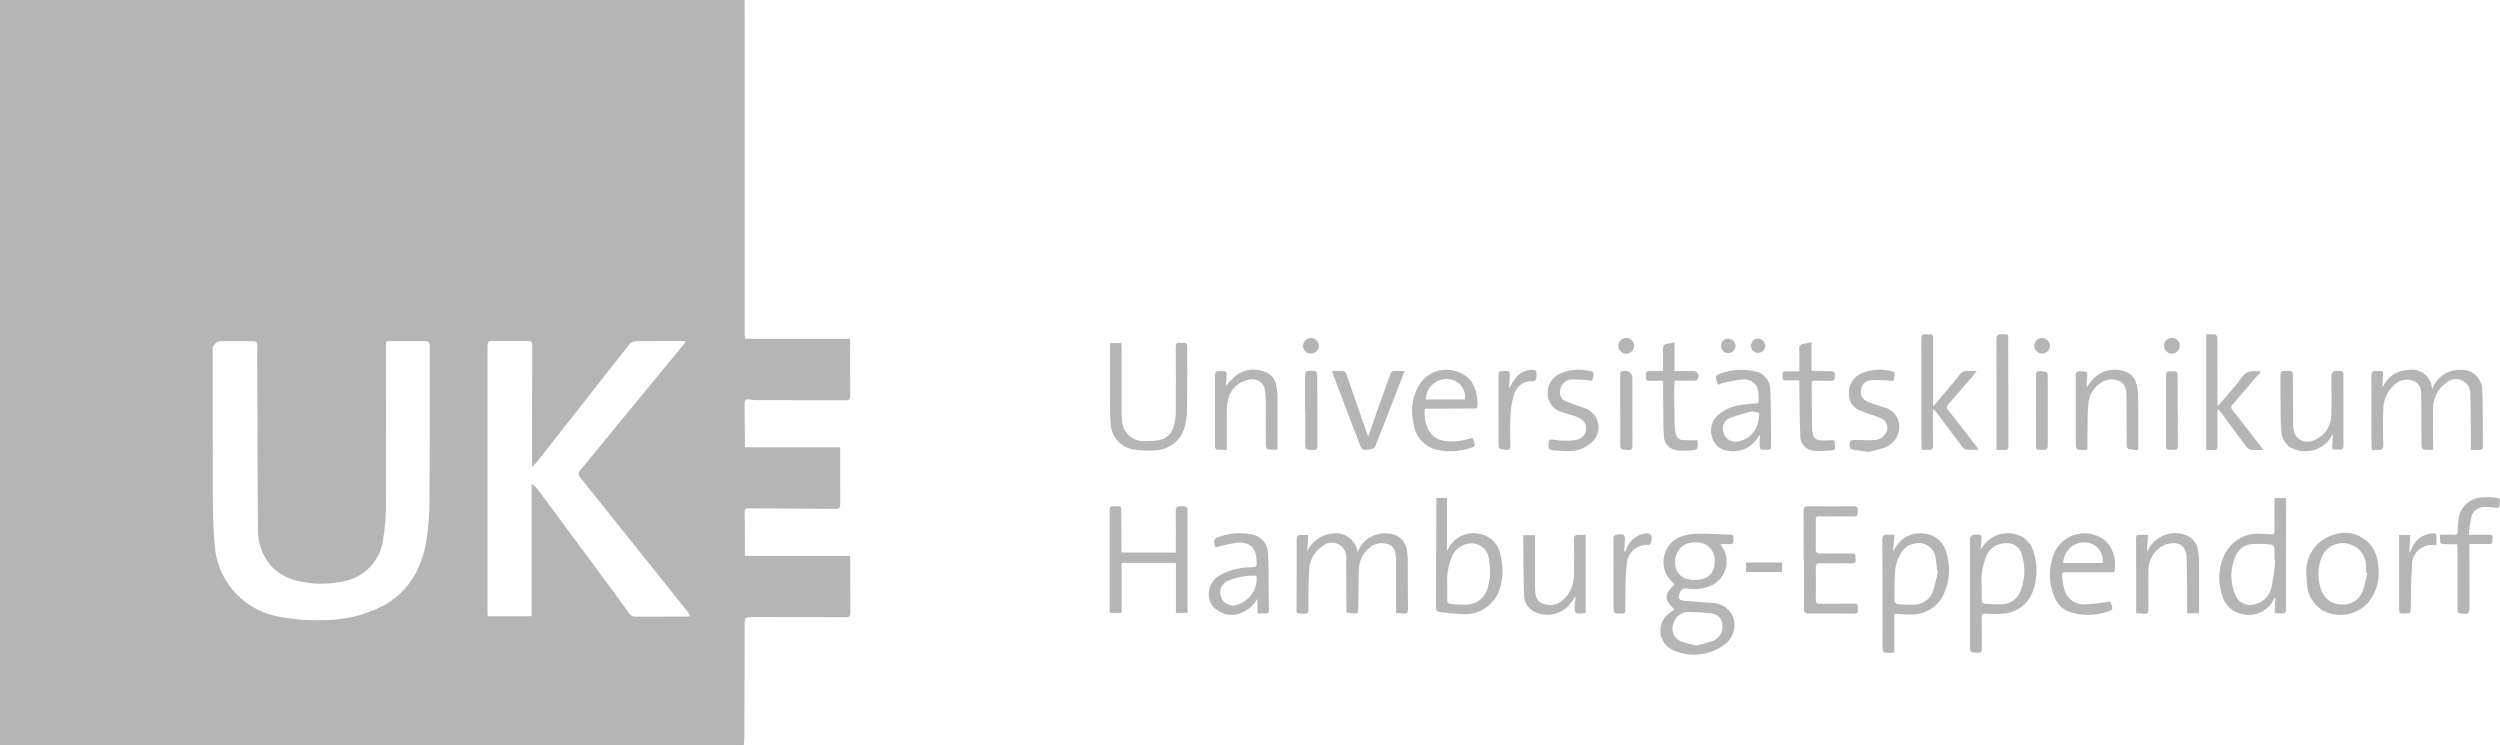
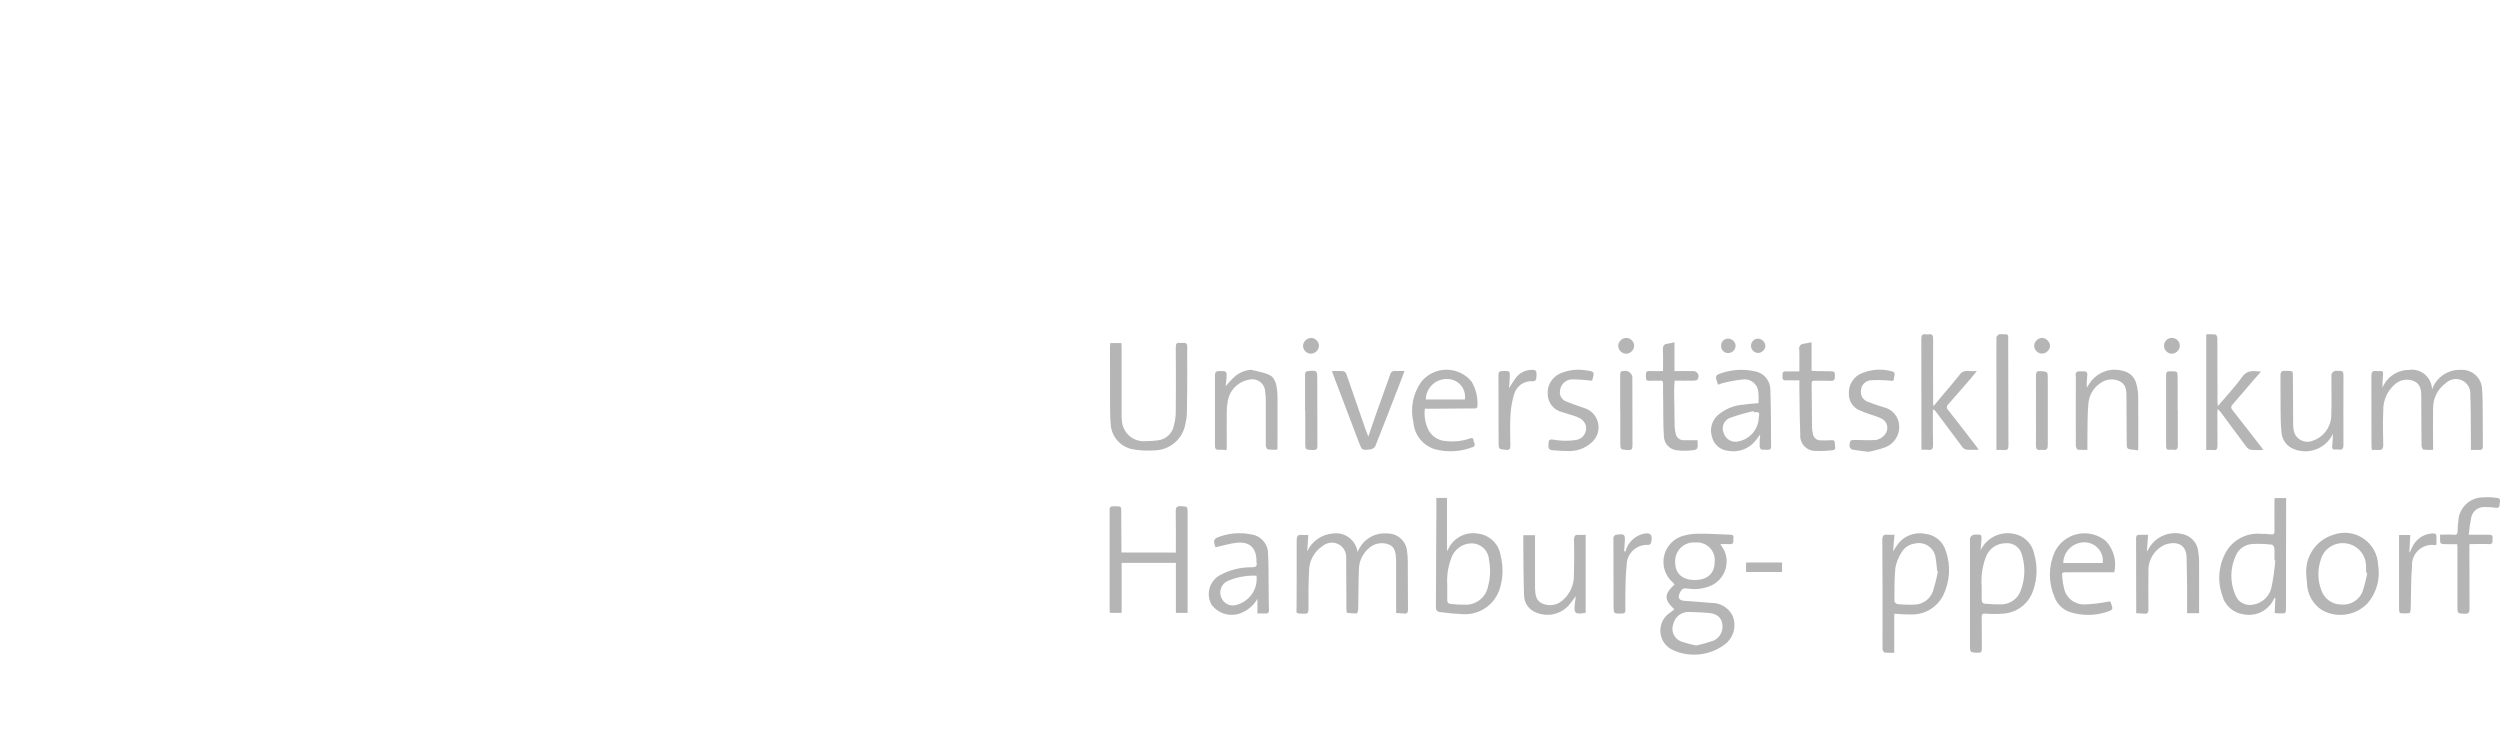
<svg xmlns="http://www.w3.org/2000/svg" width="963" height="287" viewBox="0 0 963 287" fill="none">
  <g clip-path="url(#clip0_12_16)">
-     <path d="M286.819 0C286.819 2.864 286.871 5.728 286.871 8.621V116.701C286.871 120.561 286.871 124.411 286.871 128.272C286.871 128.976 286.974 129.669 287.054 130.517H327.374C327.414 131.181 327.477 131.663 327.477 132.235C327.477 138.978 327.437 145.708 327.517 152.456C327.517 153.854 327.047 154.203 325.729 154.174C314.265 154.134 302.8 154.174 291.336 154.123C290.414 154.1 289.495 154.012 288.585 153.859C287.295 153.665 286.785 154.197 286.796 155.463C286.859 159.651 286.899 163.827 286.94 168.014V172.281H323.625V174.395C323.625 181.023 323.625 187.662 323.665 194.289C323.665 195.555 323.327 196.008 322.032 196.008C310.728 195.916 299.413 195.893 288.109 195.801C286.779 195.801 286.882 196.649 286.882 197.417C286.882 201.552 286.922 205.671 286.945 209.807V214.126H327.409C327.46 214.699 327.523 215.18 327.523 215.65C327.523 222.443 327.523 229.243 327.563 236.025C327.563 237.405 327.122 237.743 325.804 237.743C313.898 237.692 301.981 237.703 290.081 237.692C286.802 237.692 286.831 237.692 286.831 240.951C286.831 255.18 286.804 269.414 286.75 283.655C286.75 284.8 286.607 285.9 286.527 287.034H0V0H286.819ZM204.964 179.991V174.263C204.964 160.737 204.978 147.207 205.004 133.673C205.004 131.519 204.89 131.382 202.711 131.353C198.367 131.353 194.004 131.405 189.659 131.313C188.095 131.273 187.779 131.886 187.779 133.295C187.817 167.431 187.817 201.562 187.779 235.687C187.779 236.26 187.831 236.832 187.859 237.371H204.787V186.447C205.714 186.96 206.519 187.668 207.148 188.521C214.848 198.904 222.537 209.295 230.214 219.694C234.227 225.158 238.32 230.577 242.252 236.116C242.507 236.574 242.885 236.951 243.345 237.205C243.804 237.458 244.325 237.577 244.848 237.548C251.377 237.497 257.901 237.548 264.429 237.508C264.848 237.508 265.266 237.445 265.971 237.394C265.461 236.598 265.123 235.933 264.682 235.372C262.865 233.08 261.025 230.789 259.185 228.498C247.33 213.643 235.453 198.809 223.554 183.995C222.694 182.924 222.562 182.237 223.502 181.131C227.016 176.984 230.381 172.745 233.854 168.529C243.381 156.947 252.91 145.368 262.44 133.794C263.014 133.1 263.587 132.425 264.269 131.6C263.996 131.487 263.712 131.404 263.421 131.353C257.167 131.353 250.919 131.353 244.665 131.445C243.764 131.548 242.939 132.003 242.372 132.711C230.526 147.723 218.704 162.757 206.907 177.815C206.386 178.479 205.761 179.069 204.913 180.02V179.98L204.964 179.991ZM81.907 170.7H81.97C81.97 178.525 81.867 186.356 82.01 194.186C82.113 199.977 82.216 205.797 82.858 211.548C83.611 217.938 86.404 223.916 90.825 228.594C95.245 233.272 101.057 236.402 107.397 237.52C113.158 238.624 119.024 239.079 124.886 238.877C131.467 238.866 137.98 237.536 144.037 234.965C150.952 232.296 156.684 227.243 160.196 220.719C162.08 217.056 163.4 213.13 164.111 209.074C164.998 203.617 165.443 198.098 165.441 192.571C165.584 172.848 165.481 153.126 165.533 133.393C165.533 131.869 164.96 131.371 163.561 131.371C159.319 131.411 155.077 131.371 150.836 131.371C148.709 131.371 148.698 131.371 148.698 133.547C148.698 154.089 148.749 174.624 148.657 195.165C148.631 199.175 148.303 203.177 147.677 207.137C147.27 211.347 145.467 215.3 142.553 218.368C139.64 221.436 135.784 223.443 131.599 224.07C126.429 225.132 121.096 225.119 115.933 224.03C111.673 223.349 107.736 221.345 104.68 218.302C101 214.138 99.09 208.705 99.355 203.156C99.212 187.203 99.212 171.239 99.149 155.286C99.149 147.954 99.017 140.627 99.097 133.307C99.097 131.783 98.627 131.388 97.28 131.405C93.417 131.405 89.553 131.405 85.701 131.405C85.189 131.329 84.667 131.374 84.175 131.535C83.684 131.697 83.237 131.972 82.871 132.337C82.504 132.702 82.228 133.148 82.065 133.638C81.901 134.129 81.855 134.651 81.93 135.163V170.7H81.907Z" fill="#B5B5B5" />
    <path d="M644.946 234.696C640.933 230.938 640.979 228.904 645.009 225.175C644.835 224.877 644.619 224.604 644.367 224.368C643.022 223.202 641.996 221.713 641.386 220.041C640.777 218.37 640.602 216.57 640.881 214.813C641.159 213.056 641.88 211.398 642.976 209.996C644.072 208.594 645.508 207.494 647.147 206.799C649.429 205.969 651.843 205.557 654.272 205.585C658.227 205.505 662.194 205.86 666.149 205.952C667.152 205.952 667.909 206.015 667.714 207.309C667.57 208.329 668.155 209.789 666.149 209.6C665.077 209.497 663.982 209.6 662.652 209.6C663.242 210.431 663.778 211.297 664.257 212.195C664.793 213.431 665.079 214.76 665.1 216.107C665.121 217.453 664.875 218.79 664.378 220.042C663.881 221.293 663.141 222.435 662.202 223.4C661.262 224.365 660.142 225.136 658.904 225.668C656.235 226.794 653.309 227.168 650.443 226.751C649.623 226.647 648.483 226.544 647.99 226.997C647.26 227.73 646.796 228.686 646.671 229.712C646.539 230.898 647.651 231.327 648.666 231.431C652.18 231.728 655.716 231.889 659.225 232.25C660.894 232.21 662.54 232.642 663.974 233.496C665.408 234.351 666.571 235.592 667.33 237.079C668.211 239.095 668.348 241.358 667.719 243.467C667.089 245.575 665.733 247.393 663.89 248.598C661.117 250.545 657.888 251.744 654.515 252.08C651.142 252.416 647.74 251.878 644.636 250.517C643.226 249.929 642.007 248.962 641.113 247.724C640.22 246.485 639.687 245.023 639.575 243.5C639.463 241.978 639.775 240.453 640.477 239.097C641.18 237.741 642.244 236.606 643.553 235.818L644.923 234.764L644.946 234.696ZM653.418 248.655C655.678 248.16 657.906 247.529 660.09 246.765C661.318 246.204 662.317 245.238 662.918 244.03C663.519 242.821 663.686 241.443 663.392 240.126C662.985 237.806 661.328 236.42 658.313 236.116C655.831 235.881 653.326 235.79 650.821 235.738C649.437 235.623 648.057 236.001 646.925 236.805C645.793 237.609 644.982 238.787 644.636 240.132C644.358 240.774 644.211 241.465 644.205 242.165C644.2 242.865 644.334 243.559 644.601 244.206C644.869 244.853 645.263 245.439 645.762 245.931C646.26 246.423 646.852 246.81 647.502 247.069C649.435 247.742 651.416 248.265 653.429 248.632L653.418 248.655ZM652.793 223.417C657.534 223.457 660.428 220.936 660.468 216.726C660.615 215.71 660.529 214.674 660.219 213.696C659.908 212.717 659.381 211.821 658.675 211.075C657.97 210.329 657.105 209.751 656.145 209.386C655.185 209.02 654.155 208.876 653.131 208.965C652.11 208.869 651.08 208.993 650.111 209.327C649.141 209.662 648.255 210.2 647.511 210.906C646.766 211.611 646.182 212.467 645.796 213.416C645.41 214.366 645.231 215.387 645.273 216.411C645.221 220.845 647.938 223.388 652.776 223.428L652.793 223.417Z" fill="#B5B5B5" />
    <path d="M503.942 206.049C503.799 208.341 503.678 210.351 503.552 212.35C504.456 210.411 505.864 208.751 507.63 207.541C509.395 206.332 511.454 205.619 513.589 205.477C514.679 205.338 515.784 205.416 516.844 205.705C517.903 205.995 518.895 206.49 519.762 207.162C520.63 207.834 521.357 208.671 521.901 209.624C522.445 210.577 522.795 211.628 522.933 212.717C523.783 210.421 525.367 208.468 527.439 207.161C529.511 205.855 531.957 205.267 534.397 205.488C536.33 205.461 538.199 206.177 539.618 207.488C541.037 208.8 541.897 210.606 542.021 212.534C542.193 213.827 542.281 215.13 542.284 216.435C542.324 222.524 542.284 228.607 542.365 234.696C542.365 235.962 542.066 236.523 540.731 236.34C539.819 236.208 538.891 236.208 537.779 236.145V216.921C537.779 216.492 537.779 216.045 537.779 215.615C537.595 213.267 537.584 210.701 534.913 209.721C533.609 209.214 532.188 209.091 530.816 209.366C529.445 209.641 528.181 210.303 527.174 211.273C526.022 212.28 525.096 213.518 524.455 214.907C523.814 216.296 523.473 217.804 523.454 219.333C523.248 224.38 523.299 229.426 523.191 234.478C523.191 235.103 522.875 236.254 522.658 236.277C521.374 236.326 520.088 236.237 518.823 236.014C518.691 236.014 518.651 235.137 518.639 234.667C518.601 228.366 518.57 222.065 518.548 215.764C518.548 215.489 518.548 215.192 518.548 214.957C518.628 213.867 518.383 212.778 517.844 211.827C517.304 210.877 516.495 210.107 515.518 209.617C514.541 209.126 513.44 208.936 512.355 209.071C511.27 209.206 510.249 209.659 509.422 210.374C507.839 211.403 506.537 212.81 505.637 214.469C504.736 216.127 504.263 217.984 504.263 219.872C503.965 224.803 504.017 229.747 504.028 234.69C504.028 236.048 503.69 236.466 502.308 236.409C498.743 236.294 499.442 236.409 499.442 233.499C499.442 225.021 499.534 216.555 499.482 208.077C499.482 206.496 499.912 205.883 501.494 206.067C502.24 206.147 502.996 206.067 504.011 206.067V206.015L503.942 206.049Z" fill="#B5B5B5" />
    <path d="M913.646 173.284C913.583 172.591 913.491 172.018 913.491 171.433C913.491 162.578 913.491 153.722 913.451 144.866C913.451 143.405 913.818 142.701 915.372 142.924C915.805 142.99 916.245 142.99 916.678 142.924C917.722 142.781 918.048 143.239 917.957 144.213C917.784 145.926 917.706 147.647 917.722 149.368C918.538 147.353 919.934 145.625 921.732 144.401C923.531 143.178 925.652 142.515 927.827 142.495C928.925 142.32 930.048 142.383 931.12 142.679C932.192 142.975 933.188 143.497 934.04 144.21C934.893 144.924 935.582 145.812 936.062 146.814C936.541 147.817 936.8 148.91 936.821 150.021C937.62 147.719 939.145 145.739 941.167 144.377C943.189 143.016 945.598 142.347 948.033 142.472C949.059 142.422 950.083 142.577 951.048 142.929C952.012 143.281 952.896 143.823 953.648 144.522C954.399 145.22 955.003 146.062 955.424 146.998C955.845 147.934 956.074 148.944 956.098 149.97C956.345 152.994 956.305 156.047 956.345 159.089C956.385 163.328 956.345 167.567 956.396 171.806C956.396 172.951 956.058 173.41 954.894 173.329C953.926 173.266 952.963 173.329 951.788 173.329V169.675C951.725 163.752 951.788 157.829 951.564 151.917C951.638 150.799 951.371 149.685 950.8 148.721C950.228 147.757 949.378 146.988 948.361 146.516C947.345 146.043 946.209 145.888 945.103 146.072C943.996 146.257 942.972 146.77 942.163 147.547C940.583 148.677 939.307 150.178 938.446 151.919C937.585 153.659 937.167 155.585 937.228 157.525C937.136 162.194 937.228 166.862 937.228 171.548V173.266C935.992 173.347 934.751 173.32 933.519 173.186C933.181 173.123 932.774 172.155 932.774 171.594C932.694 165.241 932.722 158.877 932.671 152.525C932.671 150.176 932.315 147.845 929.805 146.796C928.594 146.279 927.26 146.123 925.963 146.348C924.666 146.572 923.462 147.168 922.497 148.062C921.05 149.309 919.899 150.861 919.127 152.607C918.355 154.352 917.981 156.248 918.031 158.156C917.848 162.497 917.899 166.845 918.031 171.187C918.071 172.802 917.624 173.524 915.956 173.324C915.208 173.284 914.458 173.284 913.709 173.324V173.364L913.646 173.284Z" fill="#B5B5B5" />
    <path d="M452.932 212.854C452.932 207.493 452.995 202.292 452.892 197.085C452.892 195.469 453.23 194.868 454.955 194.982C457.46 195.154 457.46 195.045 457.46 197.617V236.071H452.955V216.818H432.055V236.082H427.538C427.498 235.653 427.435 235.286 427.435 234.937V196.953C427.435 195.95 427.263 195.034 428.834 195.022C431.809 195.022 431.889 194.931 431.901 196.781C431.964 201.553 431.952 206.341 431.981 211.102V212.82L452.932 212.854Z" fill="#B5B5B5" />
    <path d="M762.919 211.955C764.167 209.372 766.326 207.342 768.98 206.254C771.635 205.166 774.599 205.097 777.301 206.06C778.869 206.619 780.266 207.573 781.356 208.829C782.447 210.086 783.195 211.602 783.526 213.232C784.908 217.849 784.798 222.784 783.211 227.335C782.422 229.813 780.909 231.997 778.865 233.606C776.822 235.216 774.342 236.176 771.747 236.363C769.476 236.565 767.191 236.565 764.92 236.363C763.705 236.3 763.303 236.517 763.338 237.812C763.43 241.822 763.338 245.831 763.418 249.875C763.418 251.061 763.103 251.479 761.836 251.439C758.872 251.336 758.832 251.399 758.832 248.438V208.174C758.782 207.881 758.801 207.579 758.886 207.294C758.972 207.009 759.123 206.747 759.326 206.529C759.53 206.312 759.781 206.145 760.061 206.04C760.34 205.936 760.64 205.898 760.936 205.929C763.349 205.877 763.367 205.877 763.229 208.3C763.166 209.515 763.023 210.712 762.914 211.926L762.919 211.955ZM763.349 225.966V230.846C763.349 231.849 763.665 232.53 764.8 232.565C766.95 232.773 769.111 232.851 771.271 232.8C772.89 232.71 774.445 232.132 775.729 231.143C777.013 230.153 777.967 228.797 778.465 227.255C780.065 222.946 780.208 218.232 778.872 213.834C778.572 212.427 777.761 211.182 776.598 210.336C775.434 209.49 773.998 209.104 772.567 209.251C770.896 209.25 769.266 209.764 767.899 210.724C766.533 211.683 765.496 213.042 764.931 214.613C763.573 218.232 763.033 222.107 763.349 225.96V225.966Z" fill="#B5B5B5" />
    <path d="M729.765 205.986C729.581 208.215 729.41 210.133 729.192 212.39C729.948 211.245 730.458 210.328 731.095 209.526C732.297 207.965 733.912 206.771 735.758 206.08C737.603 205.388 739.606 205.227 741.539 205.614C743.394 205.799 745.151 206.537 746.582 207.732C748.013 208.927 749.052 210.524 749.564 212.316C750.523 215.096 750.921 218.039 750.735 220.974C750.549 223.909 749.783 226.778 748.48 229.415C747.275 231.753 745.409 233.686 743.114 234.975C740.82 236.264 738.197 236.852 735.572 236.666C733.68 236.729 731.788 236.523 729.673 236.42V251.434C728.437 251.506 727.197 251.485 725.964 251.371C725.609 251.319 725.156 250.472 725.156 249.973C725.093 247.258 725.156 244.549 725.156 241.822C725.156 230.577 725.156 219.333 725.064 208.088C725.064 206.37 725.523 205.797 727.128 205.986C727.873 206.066 728.63 205.986 729.702 205.986H729.765ZM746.485 220.049C746.393 220.007 746.297 219.972 746.199 219.946C746.004 218.331 745.924 216.698 745.626 215.106C745.54 214.174 745.255 213.272 744.789 212.461C744.323 211.65 743.688 210.948 742.926 210.405C742.164 209.861 741.294 209.488 740.375 209.311C739.456 209.133 738.51 209.156 737.601 209.377C736.486 209.522 735.423 209.932 734.501 210.574C733.579 211.217 732.825 212.071 732.304 213.066C731.198 214.812 730.448 216.759 730.097 218.795C729.679 223.045 729.742 227.352 729.731 231.631C729.731 231.998 730.527 232.663 730.986 232.703C733.192 232.939 735.414 233.001 737.629 232.886C739.141 232.829 740.601 232.325 741.826 231.438C743.05 230.55 743.984 229.32 744.508 227.902C745.323 225.343 745.985 222.738 746.491 220.101L746.485 220.049Z" fill="#B5B5B5" />
    <path d="M876.083 191.849H880.612V197.772C880.612 209.77 880.595 221.775 880.56 233.785C880.56 236.368 880.56 236.368 878.003 236.277L876.204 236.173C876.295 234.163 876.387 232.261 876.479 230.354L876.192 230.273C875.868 230.914 875.51 231.538 875.12 232.141C873.967 233.876 872.325 235.231 870.402 236.034C868.479 236.837 866.361 237.053 864.315 236.655C862.323 236.412 860.453 235.564 858.96 234.225C857.466 232.886 856.42 231.121 855.963 229.168C854.985 226.334 854.649 223.319 854.978 220.339C855.307 217.359 856.293 214.49 857.866 211.937C859.28 209.786 861.256 208.061 863.58 206.95C865.903 205.84 868.487 205.385 871.051 205.636C872.246 205.619 873.44 205.68 874.627 205.82C875.986 206.043 876.152 205.47 876.129 204.307C876.066 200.183 876.129 196.076 876.129 191.849H876.083ZM876.433 215.81C876.327 215.803 876.222 215.789 876.118 215.77C876.118 214.246 876.198 212.716 876.077 211.187C876.037 210.677 875.504 209.829 875.166 209.807C872.589 209.497 869.99 209.414 867.399 209.56C866.083 209.671 864.821 210.132 863.745 210.896C862.668 211.659 861.816 212.697 861.277 213.902C860.129 216.343 859.527 219.004 859.513 221.701C859.5 224.398 860.074 227.065 861.197 229.517C861.728 230.73 862.651 231.728 863.819 232.352C864.987 232.975 866.331 233.187 867.634 232.954C869.492 232.719 871.224 231.886 872.568 230.583C873.911 229.279 874.795 227.574 875.086 225.725C875.737 222.439 876.191 219.116 876.444 215.775L876.433 215.81Z" fill="#B5B5B5" />
    <path d="M553.25 191.797H557.377V211.886L557.641 212.081C557.693 211.938 557.733 211.783 557.796 211.64C558.75 209.517 560.376 207.767 562.424 206.659C564.472 205.552 566.828 205.148 569.128 205.511C571.371 205.74 573.472 206.716 575.093 208.281C576.715 209.847 577.763 211.911 578.07 214.143C579.08 218.171 578.994 222.395 577.824 226.379C576.967 229.45 575.085 232.137 572.49 233.993C569.895 235.849 566.743 236.762 563.557 236.58C560.635 236.464 557.721 236.198 554.826 235.784C553.479 235.67 553.078 234.999 553.107 233.648C553.199 221.87 553.222 210.076 553.279 198.299V191.797H553.25ZM557.469 225.554C557.469 227.341 557.521 229.14 557.469 230.927C557.429 232.021 557.859 232.582 558.902 232.645C560.838 232.877 562.788 232.973 564.737 232.932C566.746 232.906 568.685 232.189 570.226 230.901C571.767 229.614 572.817 227.834 573.198 225.863C574.102 222.549 574.227 219.071 573.565 215.701C573.479 213.965 572.725 212.329 571.46 211.135C570.195 209.942 568.518 209.283 566.778 209.297C565.025 209.335 563.329 209.922 561.928 210.976C560.527 212.029 559.493 213.496 558.971 215.168C557.728 218.481 557.225 222.026 557.498 225.554H557.469Z" fill="#B5B5B5" />
    <path d="M427.687 132.155H431.957C431.957 132.86 432.049 133.484 432.049 134.126V159.72C432.029 160.374 432.056 161.028 432.129 161.679C432.153 162.858 432.423 164.02 432.923 165.089C433.423 166.158 434.141 167.11 435.031 167.886C435.922 168.661 436.964 169.241 438.092 169.59C439.22 169.939 440.409 170.048 441.581 169.91C443.1 169.922 444.617 169.822 446.121 169.612C447.621 169.418 449.019 168.753 450.115 167.712C451.21 166.67 451.946 165.308 452.214 163.821C452.655 162.137 452.888 160.406 452.908 158.666C452.973 150.356 452.973 142.042 452.908 133.725C452.908 132.419 453.286 131.909 454.565 132.092C454.89 132.138 455.22 132.138 455.545 132.092C456.863 131.909 457.385 132.39 457.333 133.811C457.241 136.526 457.333 139.253 457.333 141.962C457.333 147.782 457.282 153.585 457.19 159.399C457.123 160.701 456.931 161.994 456.617 163.26C456.142 166.077 454.698 168.64 452.534 170.507C450.369 172.374 447.621 173.427 444.763 173.484C442.012 173.702 439.244 173.571 436.526 173.095C434.132 172.696 431.953 171.475 430.366 169.641C428.778 167.808 427.881 165.478 427.83 163.053C427.595 160.458 427.606 157.846 427.595 155.24C427.555 148.12 427.555 140.994 427.555 133.885C427.555 133.353 427.635 132.831 427.687 132.167V132.155Z" fill="#B5B5B5" />
-     <path d="M694.742 215.575C694.742 209.326 694.782 203.093 694.742 196.844C694.742 195.526 695.069 195.017 696.462 195.028C702.335 195.081 708.205 195.081 714.071 195.028C715.676 195.028 715.636 195.927 715.624 197.021C715.613 198.116 715.676 198.992 714.031 198.952C709.634 198.837 705.232 198.952 700.847 198.912C699.999 198.912 699.425 198.912 699.437 200.098C699.5 203.895 699.488 207.705 699.437 211.497C699.437 212.854 699.895 213.244 701.254 213.215C705.324 213.135 709.399 213.255 713.486 213.215C715.246 213.215 714.673 214.361 714.724 215.226C714.776 216.091 714.971 217.064 713.417 217.024C709.29 216.933 705.157 217.024 701.03 216.961C699.804 216.961 699.437 217.288 699.448 218.525C699.511 222.649 699.5 226.779 699.448 230.904C699.448 232.17 699.804 232.622 701.122 232.571C705.518 232.49 709.921 232.611 714.306 232.531C716.146 232.531 715.544 233.768 715.624 234.656C715.705 235.544 715.745 236.403 714.369 236.374C708.442 236.311 702.532 236.271 696.599 236.294C695.252 236.294 694.851 235.853 694.88 234.507C694.943 228.206 694.88 221.905 694.88 215.604H694.776L694.742 215.575Z" fill="#B5B5B5" />
    <path d="M744.553 157.898V159.765C744.553 163.626 744.502 167.487 744.616 171.336C744.656 172.94 744.135 173.513 742.553 173.267C741.767 173.207 740.977 173.207 740.191 173.267C740.191 172.745 740.128 172.213 740.128 171.674C740.128 157.978 740.128 144.293 740.088 130.597C740.088 129.188 740.403 128.535 741.888 128.781C742.268 128.841 742.654 128.841 743.034 128.781C744.232 128.627 744.639 129.097 744.639 130.322C744.599 138.634 744.639 146.934 744.639 155.251C744.639 155.549 744.691 155.864 744.76 156.489C745.975 155.04 746.978 153.802 747.998 152.588C750.228 149.924 752.526 147.318 754.693 144.568C755.053 143.964 755.587 143.483 756.226 143.188C756.864 142.892 757.577 142.797 758.27 142.913C759.339 142.988 760.412 142.988 761.48 142.913C760.58 144.024 759.978 144.803 759.342 145.548C756.39 148.95 753.455 152.37 750.452 155.75C750.288 155.885 750.157 156.054 750.066 156.246C749.976 156.437 749.929 156.646 749.929 156.858C749.929 157.07 749.976 157.279 750.066 157.471C750.157 157.662 750.288 157.832 750.452 157.967C754.143 162.647 757.789 167.395 761.429 172.132C761.675 172.459 761.899 172.808 762.185 173.244C760.466 173.244 758.924 173.347 757.393 173.192C756.739 173.012 756.171 172.606 755.788 172.047C752.406 167.584 749.082 163.099 745.74 158.614C745.509 158.329 745.264 158.055 745.006 157.795L744.599 157.886L744.553 157.898Z" fill="#B5B5B5" />
    <path d="M854.273 156.477C857.575 152.565 860.893 149.105 863.633 145.233C865.628 142.414 867.996 142.873 870.942 143.159C869.939 144.305 869.113 145.17 868.317 146.109C865.565 149.328 862.848 152.576 860.039 155.761C859.242 156.649 859.323 157.182 860.039 158.081C863.811 162.841 867.491 167.67 871.251 172.482C871.435 172.717 871.567 173.003 871.773 173.341C870.224 173.41 868.672 173.392 867.124 173.289C866.412 173.136 865.78 172.729 865.347 172.144C861.983 167.682 858.675 163.168 855.35 158.671C855.104 158.345 854.777 158.098 854.256 157.525C854.193 158.282 854.135 158.671 854.135 159.078C854.135 163.265 854.135 167.441 854.175 171.628C854.175 172.957 853.826 173.559 852.416 173.347C851.559 173.287 850.699 173.287 849.842 173.347V128.781C851.017 128.723 852.195 128.745 853.367 128.844C853.682 128.884 854.124 129.663 854.124 130.11C854.175 138.365 854.175 146.625 854.175 154.879C854.175 155.286 854.227 155.687 854.296 156.46L854.273 156.477Z" fill="#B5B5B5" />
    <path d="M677.356 155.315C677.455 153.893 677.441 152.466 677.316 151.047C677.267 150.32 677.068 149.611 676.732 148.964C676.395 148.317 675.929 147.747 675.362 147.289C674.794 146.831 674.139 146.495 673.435 146.301C672.732 146.108 671.997 146.062 671.275 146.167C668.7 146.441 666.148 146.902 663.64 147.547C663.022 147.73 662.417 147.952 661.828 148.212C661.451 147.348 661.163 146.448 660.968 145.525C660.981 145.258 661.06 144.998 661.199 144.77C661.339 144.542 661.533 144.352 661.765 144.219C666.22 142.406 671.119 141.979 675.82 142.993C677.516 143.254 679.063 144.11 680.185 145.408C681.307 146.705 681.93 148.359 681.942 150.073C682.206 157.388 682.149 164.732 682.229 172.064C682.229 172.952 681.81 173.261 680.911 173.261C677.792 173.301 677.775 173.324 677.815 170.185C677.815 169.326 677.947 168.467 678.039 167.321C677.293 168.323 676.749 169.171 676.095 169.916C674.848 171.405 673.228 172.536 671.4 173.195C669.572 173.853 667.602 174.014 665.692 173.662C664.211 173.528 662.811 172.932 661.688 171.959C660.566 170.985 659.778 169.683 659.438 168.237C658.99 166.8 658.955 165.266 659.338 163.811C659.721 162.355 660.507 161.037 661.605 160.006C664.367 157.601 667.833 156.15 671.487 155.87C673.407 155.584 675.35 155.481 677.345 155.297L677.356 155.315ZM675.568 158.809C675.528 158.654 675.488 158.511 675.436 158.351C672.356 159.049 669.318 159.925 666.339 160.974C665.778 161.201 665.27 161.542 664.847 161.974C664.423 162.407 664.094 162.922 663.878 163.488C663.663 164.053 663.567 164.657 663.596 165.261C663.625 165.866 663.778 166.458 664.046 167C664.426 168.117 665.214 169.049 666.253 169.608C667.293 170.167 668.505 170.312 669.647 170.013C671.769 169.611 673.694 168.507 675.112 166.879C676.53 165.251 677.359 163.193 677.465 161.037C677.832 158.746 677.792 158.689 675.534 158.792L675.568 158.809Z" fill="#B5B5B5" />
    <path d="M888.402 221.486C888.086 218.102 888.949 214.712 890.844 211.889C892.74 209.066 895.552 206.983 898.805 205.992C900.713 205.301 902.756 205.072 904.769 205.321C906.782 205.57 908.707 206.291 910.388 207.425C912.069 208.559 913.458 210.075 914.442 211.847C915.425 213.62 915.976 215.6 916.048 217.626C916.486 220.174 916.371 222.787 915.711 225.287C915.052 227.787 913.863 230.117 912.224 232.118C910.017 234.549 907.048 236.156 903.805 236.677C900.562 237.197 897.238 236.6 894.38 234.982C892.651 233.843 891.225 232.3 890.226 230.486C889.227 228.673 888.686 226.644 888.648 224.574C888.522 223.543 888.482 222.517 888.402 221.486ZM911.857 220.627L911.399 220.535C911.399 219.659 911.451 218.817 911.399 217.929C911.354 215.845 910.577 213.844 909.206 212.273C907.835 210.703 905.955 209.664 903.896 209.337C901.698 208.956 899.438 209.425 897.574 210.648C895.71 211.872 894.382 213.758 893.859 215.924C892.686 219.633 892.786 223.627 894.145 227.272C894.683 228.913 895.729 230.34 897.133 231.346C898.537 232.353 900.225 232.886 901.952 232.868C903.676 233.02 905.402 232.607 906.87 231.692C908.337 230.776 909.467 229.407 910.086 227.793C910.841 225.444 911.442 223.048 911.886 220.621L911.857 220.627Z" fill="#B5B5B5" />
    <path d="M484.36 236.34V230.612C483.196 232.762 481.394 234.499 479.201 235.584C477.153 236.748 474.748 237.121 472.443 236.629C470.138 236.138 468.094 234.818 466.699 232.92C465.614 231.01 465.331 228.748 465.914 226.63C466.496 224.512 467.896 222.711 469.806 221.624C473.624 219.509 477.932 218.435 482.297 218.508C483.707 218.468 484.32 218.101 484.016 216.669C484.003 216.561 484.003 216.451 484.016 216.343C484.016 210.838 481.185 208.323 475.676 209.154C473.223 209.521 470.832 210.225 468.224 210.821C467.937 210.142 467.744 209.427 467.651 208.696C467.663 208.409 467.741 208.129 467.879 207.877C468.017 207.626 468.212 207.41 468.448 207.246C472.668 205.421 477.346 204.926 481.855 205.826C483.695 206.053 485.387 206.951 486.605 208.347C487.824 209.743 488.484 211.54 488.459 213.393C488.705 217.826 488.631 222.289 488.682 226.751C488.722 229.466 488.682 232.176 488.802 234.891C488.802 235.933 488.504 236.391 487.421 236.323C486.338 236.254 485.398 236.323 484.354 236.323L484.36 236.34ZM484.033 221.756C480.305 221.591 476.586 222.25 473.142 223.686C472.544 223.916 471.998 224.261 471.535 224.703C471.071 225.144 470.7 225.674 470.442 226.26C470.185 226.846 470.046 227.477 470.034 228.117C470.023 228.756 470.138 229.392 470.374 229.987C470.577 230.582 470.896 231.131 471.311 231.603C471.727 232.074 472.232 232.459 472.797 232.735C473.362 233.011 473.976 233.173 474.604 233.212C475.232 233.251 475.861 233.165 476.456 232.96C478.847 232.293 480.922 230.796 482.307 228.736C483.692 226.677 484.296 224.192 484.01 221.727L484.033 221.756Z" fill="#B5B5B5" />
    <path d="M548.853 157.451C548.498 160.337 549.021 163.263 550.355 165.848C551.032 167.036 552.001 168.03 553.171 168.738C554.341 169.446 555.672 169.843 557.038 169.892C560.073 170.257 563.152 169.932 566.044 168.942C566.829 168.655 567.534 168.575 567.597 169.595C567.66 170.482 568.812 171.731 567.259 172.23C562.664 174.018 557.622 174.315 552.848 173.077C550.56 172.401 548.531 171.046 547.03 169.191C545.529 167.336 544.628 165.07 544.445 162.692C543.813 160.04 543.751 157.285 544.262 154.607C544.772 151.93 545.845 149.391 547.408 147.157C548.561 145.698 550.026 144.514 551.696 143.693C553.366 142.873 555.199 142.436 557.06 142.414C558.92 142.393 560.762 142.788 562.451 143.57C564.139 144.352 565.631 145.501 566.817 146.934C568.509 149.749 569.308 153.01 569.11 156.288C569.11 157.502 568.182 157.331 567.477 157.331C562.857 157.394 558.237 157.411 553.616 157.434H548.864L548.853 157.451ZM564.284 153.865C564.43 152.879 564.359 151.872 564.076 150.916C563.794 149.96 563.307 149.076 562.648 148.327C561.99 147.578 561.177 146.98 560.264 146.577C559.352 146.173 558.363 145.972 557.365 145.989C555.241 145.957 553.19 146.768 551.663 148.244C550.136 149.721 549.258 151.742 549.22 153.865H564.284Z" fill="#B5B5B5" />
    <path d="M814.434 220.438H796.291C794.228 220.438 794.176 220.438 794.388 222.523C794.498 223.876 794.72 225.217 795.053 226.533C795.409 228.318 796.376 229.924 797.789 231.074C799.201 232.224 800.97 232.846 802.792 232.834C805.754 232.737 808.703 232.405 811.613 231.843C812.318 231.74 812.983 231.413 813.138 232.301C813.31 233.292 814.445 234.673 812.8 235.251C807.856 237.21 802.385 237.39 797.323 235.761C795.951 235.291 794.701 234.518 793.669 233.499C792.636 232.481 791.845 231.243 791.356 229.878C790.197 227.176 789.603 224.265 789.609 221.325C789.616 218.384 790.224 215.477 791.396 212.78C792.23 210.996 793.466 209.429 795.007 208.202C796.548 206.975 798.352 206.121 800.278 205.706C802.205 205.292 804.201 205.329 806.111 205.813C808.02 206.298 809.792 207.218 811.287 208.501C812.736 210.094 813.778 212.013 814.324 214.096C814.87 216.179 814.903 218.363 814.422 220.461L814.434 220.438ZM794.761 216.875H809.968C810.096 215.884 810.013 214.876 809.722 213.92C809.432 212.963 808.941 212.079 808.284 211.326C807.626 210.573 806.816 209.968 805.906 209.551C804.997 209.134 804.01 208.914 803.01 208.907C800.859 208.874 798.782 209.694 797.237 211.19C795.691 212.685 794.803 214.732 794.767 216.881L794.761 216.875Z" fill="#B5B5B5" />
    <path d="M898.6 167.178C897.317 169.856 895.067 171.95 892.301 173.036C889.535 174.123 886.46 174.121 883.696 173.032C882.331 172.53 881.143 171.64 880.278 170.471C879.414 169.303 878.91 167.907 878.829 166.456C878.502 163.494 878.514 160.493 878.48 157.52C878.428 153.229 878.48 148.928 878.439 144.643C878.439 143.314 878.778 142.793 880.159 142.856C883.552 142.999 883.186 142.449 883.226 145.932C883.289 151.906 883.266 157.881 883.329 163.838C883.341 164.924 883.535 166.001 883.902 167.023C884.499 168.326 885.589 169.339 886.932 169.84C888.275 170.342 889.762 170.291 891.067 169.698C893.082 168.978 894.827 167.659 896.068 165.918C897.309 164.177 897.986 162.098 898.009 159.96C898.192 154.977 898.049 149.97 898.049 144.987C898.006 144.695 898.032 144.396 898.126 144.116C898.219 143.836 898.377 143.582 898.587 143.374C898.797 143.166 899.052 143.011 899.333 142.92C899.614 142.828 899.912 142.805 900.204 142.85C902.658 142.85 902.698 142.85 902.698 145.313C902.698 154.003 902.635 162.687 902.698 171.376C902.698 172.826 902.257 173.387 900.829 173.164C900.395 173.118 899.957 173.118 899.523 173.164C898.611 173.215 898.267 172.849 898.376 171.909C898.519 170.317 898.571 168.724 898.651 167.138L898.6 167.178Z" fill="#B5B5B5" />
    <path d="M847.147 236.197H842.475C842.475 232.886 842.475 229.752 842.475 226.608C842.437 222.693 842.376 218.785 842.292 214.882C842.171 208.959 837.671 208.581 834.135 209.727C832.14 210.568 830.447 211.993 829.278 213.814C828.109 215.634 827.518 217.766 827.583 219.929C827.543 224.82 827.52 229.712 827.583 234.604C827.583 236.094 827.142 236.563 825.731 236.38C824.831 236.26 823.914 236.277 822.865 236.208V233.47C822.865 224.666 822.802 215.873 822.814 207.069C822.814 206.719 823.221 206.078 823.479 206.066C824.746 205.963 826.035 206.015 827.445 206.015C827.273 208.22 827.13 210.202 826.964 212.499C827.262 212.041 827.434 211.835 827.537 211.611C828.869 209.055 831.105 207.085 833.81 206.084C836.514 205.084 839.495 205.124 842.171 206.198C843.408 206.716 844.483 207.555 845.284 208.629C846.086 209.703 846.584 210.972 846.728 212.304C846.951 213.589 847.07 214.89 847.084 216.194C847.124 222.283 847.084 228.366 847.084 234.455V236.202L847.147 236.197Z" fill="#B5B5B5" />
-     <path d="M472.025 148.927C473.268 147.356 474.653 145.903 476.163 144.585C477.79 143.375 479.714 142.625 481.731 142.414C483.748 142.203 485.785 142.54 487.628 143.388C488.733 143.869 489.692 144.632 490.409 145.6C491.127 146.568 491.577 147.708 491.715 148.905C491.958 150.129 492.085 151.374 492.093 152.622C492.133 158.975 492.093 165.327 492.093 171.68C492.093 172.213 492.053 172.751 492.03 173.204C490.82 173.283 489.606 173.256 488.401 173.123C488.035 173.06 487.593 172.132 487.593 171.6C487.542 166.227 487.593 160.854 487.593 155.481C487.639 153.855 487.547 152.228 487.318 150.617C487.255 149.893 487.035 149.191 486.671 148.562C486.307 147.933 485.809 147.391 485.212 146.975C484.616 146.559 483.935 146.279 483.218 146.155C482.501 146.031 481.766 146.067 481.064 146.258C478.966 146.641 477.043 147.679 475.572 149.223C474.101 150.767 473.158 152.737 472.879 154.85C472.672 155.969 472.563 157.104 472.552 158.242C472.512 162.687 472.552 167.149 472.552 171.6C472.552 172.173 472.5 172.745 472.472 173.387C471.561 173.257 470.64 173.205 469.72 173.232C468.156 173.427 467.972 172.659 468.001 171.365C468.039 162.456 468.039 153.55 468.001 144.649C468.001 143.331 468.408 142.93 469.646 142.93C472.621 142.93 472.621 142.878 472.426 145.863C472.346 146.917 472.22 147.977 472.128 148.927H472.025Z" fill="#B5B5B5" />
+     <path d="M472.025 148.927C473.268 147.356 474.653 145.903 476.163 144.585C477.79 143.375 479.714 142.625 481.731 142.414C488.733 143.869 489.692 144.632 490.409 145.6C491.127 146.568 491.577 147.708 491.715 148.905C491.958 150.129 492.085 151.374 492.093 152.622C492.133 158.975 492.093 165.327 492.093 171.68C492.093 172.213 492.053 172.751 492.03 173.204C490.82 173.283 489.606 173.256 488.401 173.123C488.035 173.06 487.593 172.132 487.593 171.6C487.542 166.227 487.593 160.854 487.593 155.481C487.639 153.855 487.547 152.228 487.318 150.617C487.255 149.893 487.035 149.191 486.671 148.562C486.307 147.933 485.809 147.391 485.212 146.975C484.616 146.559 483.935 146.279 483.218 146.155C482.501 146.031 481.766 146.067 481.064 146.258C478.966 146.641 477.043 147.679 475.572 149.223C474.101 150.767 473.158 152.737 472.879 154.85C472.672 155.969 472.563 157.104 472.552 158.242C472.512 162.687 472.552 167.149 472.552 171.6C472.552 172.173 472.5 172.745 472.472 173.387C471.561 173.257 470.64 173.205 469.72 173.232C468.156 173.427 467.972 172.659 468.001 171.365C468.039 162.456 468.039 153.55 468.001 144.649C468.001 143.331 468.408 142.93 469.646 142.93C472.621 142.93 472.621 142.878 472.426 145.863C472.346 146.917 472.22 147.977 472.128 148.927H472.025Z" fill="#B5B5B5" />
    <path d="M823.532 173.456C822.918 173.393 822.488 173.324 822.07 173.284C819.146 172.997 819.204 172.997 819.204 170.127C819.204 164.258 819.173 158.388 819.112 152.519C819.112 150.302 818.865 148.017 816.578 146.9C815.397 146.313 814.077 146.062 812.762 146.176C811.448 146.289 810.19 146.761 809.127 147.541C807.796 148.413 806.684 149.578 805.874 150.946C805.064 152.314 804.579 153.85 804.455 155.435C804.065 159.358 804.157 163.351 804.077 167.303C804.037 169.297 804.077 171.313 804.077 173.278C802.841 173.344 801.601 173.323 800.368 173.215C800.041 173.163 799.623 172.276 799.611 171.766C799.571 163.454 799.611 155.154 799.611 146.825C799.644 146.172 799.631 145.517 799.571 144.866C799.388 143.549 799.818 143.016 801.245 143.027C804.208 143.027 804.209 142.987 803.911 145.96C803.755 147.057 803.738 148.17 803.859 149.271C804.185 148.761 804.524 148.251 804.851 147.747C806.243 145.58 808.317 143.938 810.747 143.08C813.177 142.222 815.824 142.197 818.27 143.01C819.378 143.308 820.387 143.895 821.193 144.711C821.999 145.528 822.573 146.544 822.855 147.656C823.285 149.112 823.543 150.613 823.623 152.129C823.703 158.872 823.663 165.602 823.663 172.35C823.663 172.665 823.612 172.974 823.56 173.496H823.52L823.532 173.456Z" fill="#B5B5B5" />
    <path d="M610.787 236.076C606.626 236.718 606.23 236.363 606.637 232.45C606.718 231.654 606.844 230.846 607.016 229.644C605.921 231.064 605.124 232.227 604.207 233.281C602.51 235.098 600.253 236.297 597.796 236.688C595.339 237.078 592.822 236.637 590.645 235.435C589.596 234.839 588.717 233.984 588.093 232.952C587.469 231.92 587.12 230.746 587.079 229.54C586.844 223.474 586.856 217.385 586.781 211.319C586.781 209.652 586.781 207.979 586.781 206.164H591.298V226.47C591.39 228.842 591.505 231.31 594.05 232.445C595.322 233.029 596.737 233.233 598.123 233.029C599.509 232.826 600.806 232.225 601.857 231.299C603.294 230.082 604.438 228.555 605.202 226.834C605.966 225.114 606.331 223.242 606.271 221.361C606.414 216.91 606.414 212.453 606.311 208.002C606.271 206.37 606.792 205.877 608.323 206.032C609.119 206.112 609.916 206.032 610.805 206.032V236.071L610.787 236.076Z" fill="#B5B5B5" />
    <path d="M950.939 205.969C953.851 205.969 956.235 206.02 958.625 205.969C959.72 205.969 960.345 206.204 960.127 207.401C959.973 208.34 960.609 209.692 958.666 209.595C956.235 209.463 953.811 209.595 951.214 209.595V212.545C951.214 219.825 951.214 227.117 951.265 234.392C951.265 235.933 950.887 236.517 949.254 236.426C946.617 236.254 946.605 236.346 946.605 233.711C946.605 226.275 946.605 218.829 946.605 211.371C946.605 210.849 946.554 210.317 946.514 209.612C944.96 209.612 943.562 209.652 942.151 209.612C939.904 209.549 939.904 209.52 939.904 207.321V205.952C941.693 205.952 943.47 205.831 945.218 205.992C946.364 206.095 946.628 205.625 946.668 204.646C946.685 203.289 946.781 201.935 946.955 200.59C947.093 198.166 948.15 195.886 949.91 194.212C951.67 192.539 954.001 191.597 956.43 191.58C958.273 191.454 960.125 191.536 961.95 191.826C963.698 192.061 962.799 193.51 962.81 194.449C962.822 195.389 962.42 195.755 961.348 195.595C959.903 195.36 958.438 195.268 956.975 195.32C955.814 195.287 954.679 195.656 953.76 196.365C952.841 197.074 952.197 198.079 951.936 199.21C951.479 201.463 951.156 203.741 950.967 206.032V205.992L950.939 205.969Z" fill="#B5B5B5" />
    <path d="M693.108 146.516C691.188 146.516 689.508 146.516 687.823 146.516C686.768 146.516 686.556 145.943 686.625 145.067C686.694 144.19 686.287 143.073 687.772 143.056C689.491 143.056 691.211 143.056 693.108 143.056C693.108 140.192 693.2 137.368 693.068 134.567C693.011 134.306 693.014 134.035 693.076 133.775C693.138 133.515 693.259 133.273 693.428 133.066C693.597 132.859 693.811 132.692 694.053 132.579C694.295 132.466 694.56 132.41 694.828 132.413C695.779 132.258 696.708 132.035 697.814 131.84V142.81C698.479 142.861 699.104 142.942 699.734 142.953C701.42 142.953 703.099 142.953 704.785 142.993C706.768 143.045 706.859 143.188 706.796 145.187C706.756 146.23 706.47 146.768 705.255 146.699C703.191 146.596 701.127 146.699 699.07 146.659C698.353 146.659 697.832 146.711 697.843 147.69C697.923 153.418 697.935 159.089 697.998 164.777C698.024 165.535 698.129 166.288 698.313 167.023C698.388 167.737 698.726 168.398 699.261 168.877C699.795 169.356 700.489 169.62 701.208 169.618C702.614 169.688 704.023 169.667 705.427 169.555C706.499 169.463 706.859 169.933 706.768 170.832C706.676 171.732 707.628 173.232 705.839 173.438C703.792 173.696 701.727 173.779 699.666 173.685C698.828 173.742 697.987 173.618 697.201 173.32C696.415 173.023 695.704 172.558 695.114 171.96C694.525 171.361 694.072 170.642 693.787 169.852C693.502 169.063 693.392 168.22 693.463 167.384C693.2 161.151 693.217 154.914 693.114 148.664V146.55L693.108 146.516Z" fill="#B5B5B5" />
    <path d="M513.089 142.947C514.809 142.947 516.196 142.856 517.566 142.999C517.985 143.05 518.495 143.715 518.661 144.196C521.166 151.356 523.619 158.517 526.113 165.705C526.376 166.462 526.686 167.206 527.076 168.186C528.222 164.909 529.202 161.885 530.274 158.849C531.994 153.997 533.788 149.168 535.485 144.305C535.561 143.878 535.795 143.495 536.142 143.234C536.489 142.972 536.922 142.851 537.353 142.896C538.466 142.936 539.583 142.896 541.045 142.896C540.34 144.735 539.778 146.235 539.193 147.736C536.075 155.756 532.98 163.821 529.793 171.795C529.61 172.127 529.356 172.415 529.049 172.638C528.742 172.861 528.389 173.013 528.016 173.083C524.611 173.524 524.622 173.461 523.43 170.345C520.205 161.829 516.972 153.315 513.731 144.803C513.536 144.305 513.382 143.801 513.066 142.884V142.924L513.089 142.947Z" fill="#B5B5B5" />
    <path d="M653.889 169.618C654.113 173.244 654.113 173.295 650.702 173.559C649.19 173.691 647.668 173.661 646.162 173.467C644.779 173.391 643.474 172.799 642.505 171.809C641.536 170.818 640.974 169.501 640.929 168.117C640.642 163.798 640.722 159.445 640.665 155.114C640.625 152.674 640.573 150.222 640.613 147.782C640.613 146.814 640.327 146.556 639.387 146.636C638.08 146.728 636.779 146.573 635.472 146.688C633.93 146.831 633.97 145.892 633.999 144.849C634.027 143.807 633.844 142.839 635.432 142.93C637.019 143.022 638.773 142.93 640.591 142.93C640.591 140.123 640.682 137.477 640.55 134.842C640.47 133.29 640.929 132.505 642.511 132.362C643.352 132.241 644.185 132.067 645.004 131.84V142.93H652.066C652.456 142.893 652.848 142.969 653.196 143.15C653.543 143.33 653.831 143.607 654.024 143.948C654.218 144.288 654.308 144.677 654.285 145.068C654.262 145.458 654.127 145.834 653.895 146.149C653.7 146.476 652.995 146.619 652.513 146.631C650.083 146.682 647.658 146.631 645.062 146.631C644.999 148.011 644.867 149.294 644.878 150.583C644.918 155.085 644.981 159.593 645.073 164.096C645.104 165.018 645.227 165.936 645.44 166.834C645.522 167.6 645.889 168.307 646.469 168.814C647.049 169.322 647.799 169.592 648.57 169.572H653.855L653.889 169.618Z" fill="#B5B5B5" />
    <path d="M613.316 146.636C610.863 146.453 608.553 146.115 606.243 146.155C605.602 146.079 604.953 146.133 604.333 146.314C603.714 146.496 603.138 146.8 602.639 147.209C602.141 147.619 601.731 148.124 601.433 148.696C601.135 149.268 600.956 149.894 600.906 150.537C600.766 151.352 600.903 152.189 601.296 152.916C601.689 153.644 602.314 154.218 603.073 154.547C604.758 155.28 606.512 155.853 608.232 156.477C609.091 156.792 609.98 157.05 610.84 157.377C612.07 157.858 613.156 158.646 613.996 159.665C614.835 160.685 615.4 161.901 615.637 163.2C615.873 164.499 615.774 165.837 615.348 167.086C614.921 168.336 614.183 169.456 613.201 170.34C610.873 172.525 607.798 173.742 604.603 173.742C602.436 173.794 600.27 173.588 598.103 173.444C597.071 173.381 596.383 172.963 596.458 171.726C596.573 169.435 596.326 168.999 599.106 169.469C601.668 169.88 604.278 169.894 606.844 169.509C607.514 169.449 608.161 169.241 608.741 168.901C609.32 168.561 609.816 168.097 610.195 167.542C610.573 166.987 610.823 166.355 610.928 165.692C611.033 165.029 610.989 164.351 610.8 163.706C610.436 162.709 609.758 161.856 608.868 161.278C607.729 160.655 606.518 160.174 605.262 159.846C604.116 159.439 602.861 159.152 601.686 158.734C600.11 158.354 598.708 157.453 597.709 156.177C596.709 154.902 596.169 153.326 596.177 151.706C596.075 150.036 596.498 148.376 597.388 146.959C598.277 145.541 599.587 144.437 601.135 143.801C604.207 142.495 607.589 142.097 610.88 142.655C614.21 143.045 614.319 143.268 613.282 146.636H613.316Z" fill="#B5B5B5" />
    <path d="M719.7 174.04C717.143 173.702 715.366 173.541 713.618 173.192C712.471 172.957 712.065 171.577 712.781 169.841C712.913 169.526 713.893 169.463 714.501 169.463C717.241 169.463 720.009 169.709 722.726 169.463C723.943 169.219 725.042 168.571 725.845 167.624C726.303 167.156 726.641 166.584 726.827 165.955C727.013 165.327 727.042 164.663 726.912 164.021C726.782 163.379 726.497 162.779 726.081 162.272C725.665 161.766 725.131 161.369 724.526 161.117C723.104 160.453 721.574 160.046 720.101 159.513C718.886 159.072 717.636 158.677 716.461 158.115C715.157 157.614 714.043 156.716 713.277 155.549C712.511 154.381 712.131 153.003 712.19 151.608C712.113 150.107 712.456 148.615 713.183 147.299C713.909 145.983 714.989 144.896 716.3 144.162C720.205 142.274 724.666 141.879 728.843 143.05C730.511 143.388 729.519 144.969 729.507 145.972C729.507 147.066 728.579 146.636 727.902 146.613C725.49 146.396 723.065 146.348 720.645 146.47C719.654 146.545 718.723 146.977 718.024 147.684C717.326 148.392 716.907 149.328 716.845 150.319C716.68 151.302 716.886 152.311 717.424 153.15C717.963 153.988 718.794 154.597 719.757 154.856C721.608 155.624 723.529 156.214 725.437 156.827C727.106 157.16 728.615 158.04 729.726 159.328C730.837 160.616 731.486 162.237 731.571 163.935C731.681 165.716 731.222 167.487 730.26 168.99C729.297 170.493 727.882 171.652 726.217 172.298C724.1 173.04 721.931 173.624 719.728 174.046L719.7 174.04Z" fill="#B5B5B5" />
    <path d="M769.025 173.313V147.839C769.025 141.876 768.973 135.902 769.025 129.944C769.025 129.538 769.678 129.125 770.045 128.73C770.097 128.678 770.251 128.73 770.36 128.73C774.144 128.781 773.548 128.432 773.559 131.806C773.622 145.095 773.599 158.391 773.651 171.691C773.651 172.997 773.244 173.467 771.931 173.347C771.031 173.255 770.114 173.347 769.008 173.347L769.025 173.313Z" fill="#B5B5B5" />
    <path d="M581.365 149.443C582.205 147.975 583.134 146.56 584.145 145.204C584.962 144.251 585.997 143.508 587.162 143.038C588.328 142.568 589.589 142.386 590.84 142.506C591.19 142.506 591.791 142.936 591.82 143.211C591.924 144.181 591.889 145.16 591.717 146.121C591.605 146.332 591.442 146.512 591.241 146.642C591.04 146.773 590.809 146.85 590.57 146.865C588.926 146.695 587.275 147.123 585.921 148.069C584.566 149.016 583.598 150.419 583.193 152.021C582.428 154.561 581.972 157.184 581.835 159.834C581.611 163.786 581.731 167.762 581.783 171.731C581.783 173.049 581.376 173.45 580.063 173.284C577.232 172.986 577.255 173.049 577.255 170.19C577.255 161.598 577.255 153.006 577.203 144.414C577.203 143.342 577.53 142.982 578.573 142.941C581.731 142.798 581.732 142.77 581.525 145.926C581.462 147.02 581.393 148.131 581.319 149.363L581.365 149.443Z" fill="#B5B5B5" />
    <path d="M626.116 212.465C626.429 211.222 626.994 210.057 627.775 209.041C628.555 208.024 629.536 207.178 630.655 206.553C631.22 206.226 631.82 205.963 632.444 205.769C635.683 204.818 636.817 205.883 635.98 209.148C635.892 209.345 635.756 209.517 635.585 209.649C635.414 209.781 635.213 209.869 635 209.904C633.907 209.822 632.809 209.97 631.776 210.339C630.744 210.707 629.8 211.288 629.007 212.044C628.213 212.8 627.587 213.714 627.169 214.727C626.751 215.739 626.55 216.829 626.58 217.924C626.15 221.406 626.19 224.952 626.098 228.475C626.035 230.64 626.098 232.817 626.098 235C626.098 235.979 625.731 236.317 624.751 236.346C621.541 236.426 621.541 236.449 621.541 233.212C621.541 224.471 621.478 215.736 621.49 206.994C621.49 206.656 622.063 206.301 622.349 205.975C622.349 205.975 622.453 205.975 622.504 205.975C625.846 205.534 626.104 205.78 625.835 209.171C625.754 210.225 625.703 211.285 625.628 212.339L626.098 212.471L626.116 212.465Z" fill="#B5B5B5" />
    <path d="M938.524 209.795C938.354 209.867 938.18 209.929 938.002 209.978C936.865 209.8 935.702 209.879 934.599 210.208C933.496 210.538 932.481 211.111 931.629 211.884C930.776 212.657 930.107 213.611 929.672 214.676C929.236 215.741 929.045 216.889 929.112 218.038C928.653 223.388 928.785 228.773 928.613 234.146C928.613 234.85 928.43 236.105 928.154 236.156C926.924 236.326 925.676 236.326 924.446 236.156C924.291 236.156 924.119 235.217 924.119 234.724C924.119 227.495 924.119 220.272 924.119 213.043V206.077H928.441C928.309 208.306 928.195 210.5 928.074 212.688L928.281 212.768C928.544 212.195 928.791 211.622 929.066 211.021C929.718 209.455 930.799 208.104 932.183 207.124C933.568 206.143 935.201 205.572 936.896 205.476C938.043 205.356 938.616 205.739 938.53 207C938.449 207.91 938.53 208.838 938.53 209.789L938.524 209.795Z" fill="#B5B5B5" />
    <path d="M624.088 158.259C624.088 153.59 624.088 148.922 624.088 144.248C624.088 143.337 624.375 142.919 625.274 142.919H625.429C625.869 142.816 626.327 142.822 626.763 142.938C627.199 143.053 627.601 143.274 627.932 143.58C628.263 143.887 628.513 144.27 628.662 144.696C628.81 145.122 628.852 145.578 628.783 146.023C628.783 154.553 628.783 163.082 628.834 171.6C628.834 172.929 628.507 173.45 627.086 173.358C624.162 173.187 624.134 173.255 624.134 170.294C624.134 166.284 624.134 162.274 624.134 158.265H624.093L624.088 158.259Z" fill="#B5B5B5" />
    <path d="M502.703 158.173C502.703 153.556 502.703 148.95 502.703 144.334C502.703 143.343 503.001 142.987 503.97 142.913C507.375 142.667 507.409 142.667 507.409 146.098C507.409 154.627 507.409 163.145 507.461 171.674C507.461 173.095 506.962 173.421 505.644 173.358C502.778 173.204 502.778 173.255 502.778 170.385C502.778 166.318 502.778 162.246 502.778 158.179L502.703 158.173Z" fill="#B5B5B5" />
    <path d="M784.249 157.972C784.249 153.579 784.289 149.18 784.249 144.797C784.249 143.428 784.524 142.838 786.066 142.97C788.783 143.205 788.806 143.113 788.806 145.834C788.806 154.352 788.806 162.881 788.806 171.399C788.806 172.871 788.428 173.564 786.886 173.289C786.618 173.251 786.346 173.251 786.078 173.289C784.656 173.496 784.209 172.911 784.238 171.474C784.318 166.971 784.238 162.463 784.238 157.961L784.249 157.972Z" fill="#B5B5B5" />
    <path d="M838.898 158.001C838.898 162.515 838.847 167.011 838.898 171.525C838.898 172.997 838.417 173.518 836.995 173.244C836.615 173.19 836.229 173.19 835.849 173.244C834.702 173.375 834.358 172.946 834.376 171.771C834.414 162.694 834.414 153.621 834.376 144.551C834.376 143.405 834.725 142.936 835.849 143.027H836.33C838.772 143.027 838.812 143.027 838.824 145.467C838.824 149.655 838.824 153.831 838.824 158.018L838.898 158.001Z" fill="#B5B5B5" />
    <path d="M672.582 220.335V216.669H686.454V220.335H672.582Z" fill="#B5B5B5" />
    <path d="M626.552 130.162C627.338 130.208 628.077 130.549 628.621 131.118C629.166 131.686 629.475 132.44 629.487 133.226C629.44 134.043 629.083 134.811 628.488 135.373C627.893 135.935 627.107 136.249 626.288 136.251C625.499 136.202 624.758 135.859 624.211 135.289C623.664 134.719 623.352 133.964 623.336 133.175C623.38 132.358 623.737 131.59 624.332 131.029C624.928 130.468 625.716 130.158 626.535 130.162H626.552Z" fill="#B5B5B5" />
    <path d="M833.58 132.94C833.647 132.136 834.032 131.391 834.649 130.87C835.266 130.349 836.065 130.094 836.87 130.162C837.675 130.23 838.42 130.614 838.941 131.231C839.463 131.847 839.717 132.646 839.65 133.45C839.552 134.26 839.146 135.001 838.516 135.52C837.887 136.039 837.082 136.297 836.268 136.24C835.485 136.133 834.771 135.732 834.272 135.12C833.773 134.507 833.526 133.728 833.58 132.94Z" fill="#B5B5B5" />
    <path d="M505.094 130.162C505.881 130.205 506.623 130.541 507.174 131.104C507.725 131.667 508.044 132.417 508.069 133.204C508.025 134.018 507.673 134.785 507.085 135.35C506.496 135.915 505.715 136.235 504.899 136.245C504.11 136.218 503.361 135.889 502.808 135.326C502.254 134.763 501.938 134.01 501.924 133.221C501.962 132.405 502.312 131.634 502.902 131.068C503.492 130.503 504.276 130.184 505.094 130.179V130.162Z" fill="#B5B5B5" />
    <path d="M789.688 133.381C789.583 134.162 789.199 134.878 788.607 135.398C788.015 135.918 787.255 136.207 786.467 136.211C785.68 136.153 784.943 135.802 784.404 135.227C783.864 134.652 783.561 133.895 783.555 133.106C783.619 132.319 783.971 131.583 784.544 131.039C785.118 130.495 785.871 130.18 786.661 130.156C787.475 130.223 788.236 130.589 788.795 131.184C789.354 131.778 789.672 132.565 789.688 133.381Z" fill="#B5B5B5" />
    <path d="M662.974 133.244C662.951 132.877 663.004 132.509 663.131 132.164C663.258 131.819 663.456 131.504 663.712 131.24C663.968 130.976 664.276 130.768 664.617 130.63C664.957 130.491 665.323 130.426 665.691 130.437C666.433 130.443 667.143 130.734 667.676 131.249C668.209 131.764 668.525 132.463 668.557 133.203C668.538 133.942 668.234 134.645 667.708 135.165C667.183 135.685 666.476 135.982 665.737 135.993C665.37 136.015 665.002 135.959 664.659 135.828C664.315 135.697 664.003 135.496 663.743 135.236C663.483 134.976 663.281 134.664 663.151 134.321C663.02 133.977 662.964 133.61 662.985 133.244H662.974Z" fill="#B5B5B5" />
    <path d="M677.23 135.965C676.861 135.96 676.496 135.882 676.157 135.735C675.819 135.588 675.513 135.375 675.257 135.108C675.002 134.842 674.803 134.527 674.671 134.182C674.539 133.837 674.478 133.47 674.49 133.101C674.508 132.387 674.804 131.709 675.317 131.211C675.829 130.713 676.516 130.435 677.23 130.437C677.97 130.481 678.668 130.798 679.187 131.327C679.707 131.857 680.01 132.56 680.039 133.301C679.973 134.01 679.65 134.671 679.13 135.159C678.611 135.646 677.931 135.927 677.218 135.948L677.23 135.965Z" fill="#B5B5B5" />
  </g>
  <defs>
    <clipPath id="clip0_12_16">
      <rect width="963" height="287" fill="white" />
    </clipPath>
  </defs>
</svg>